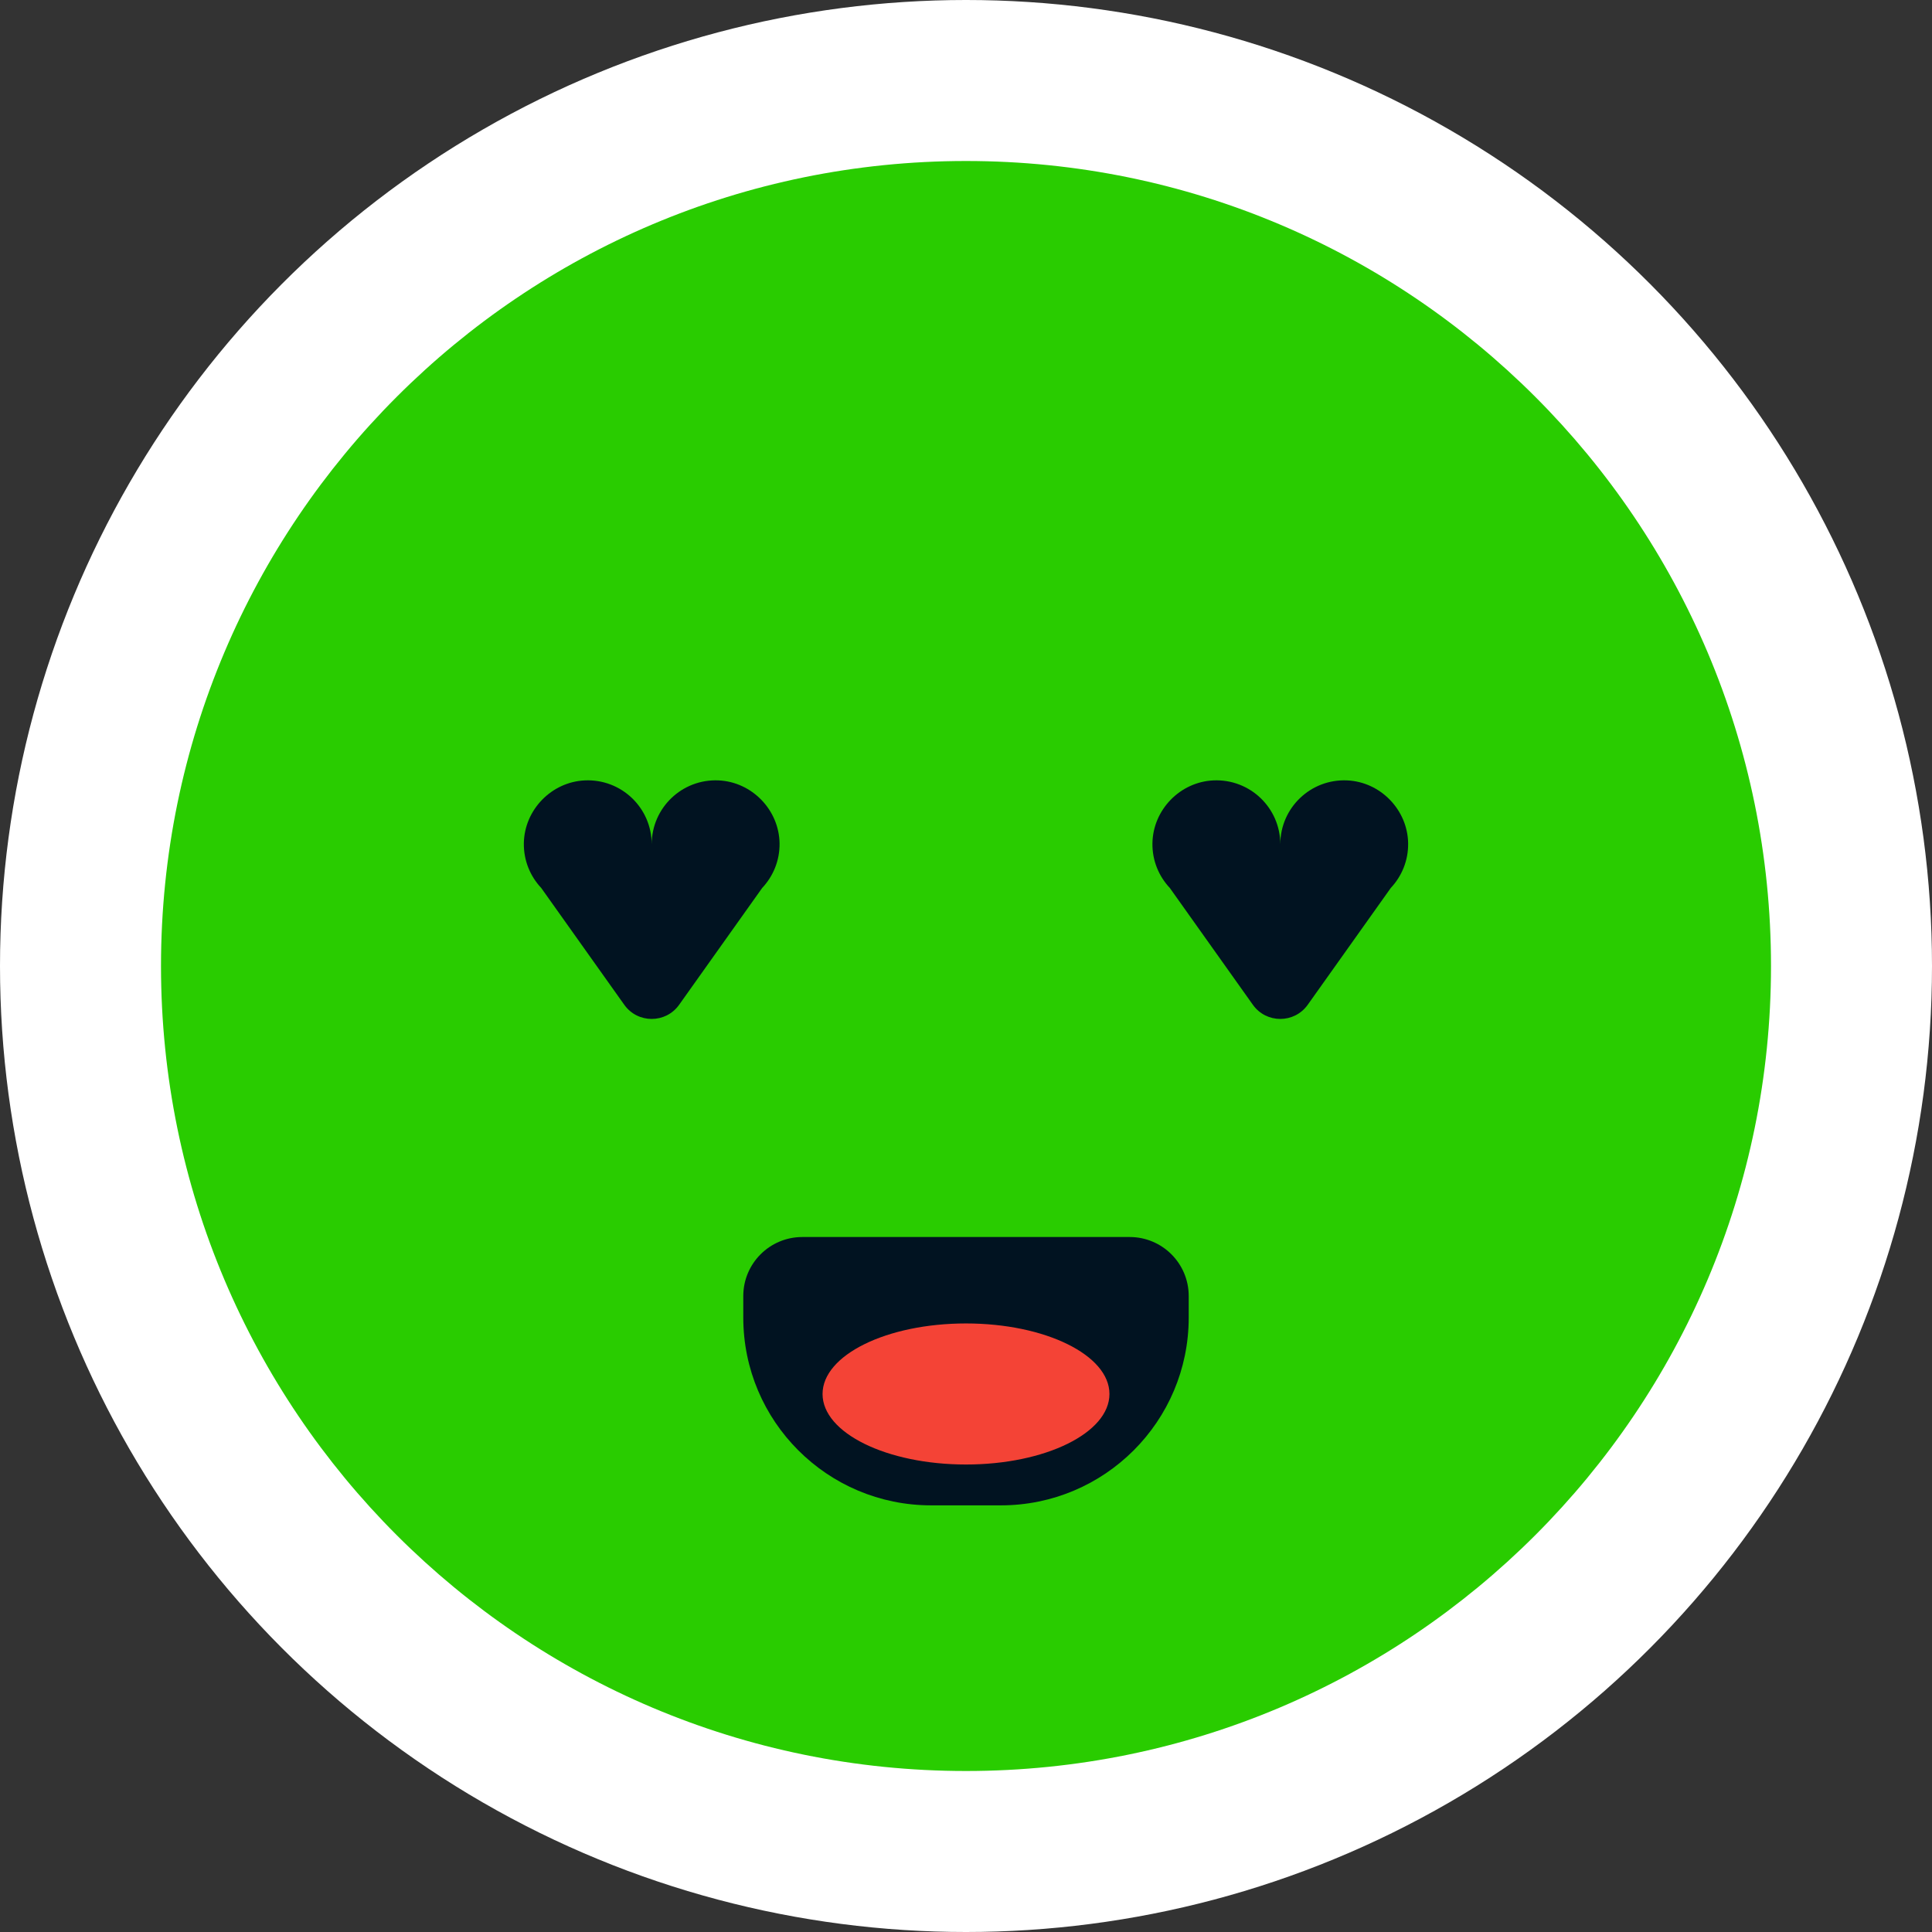
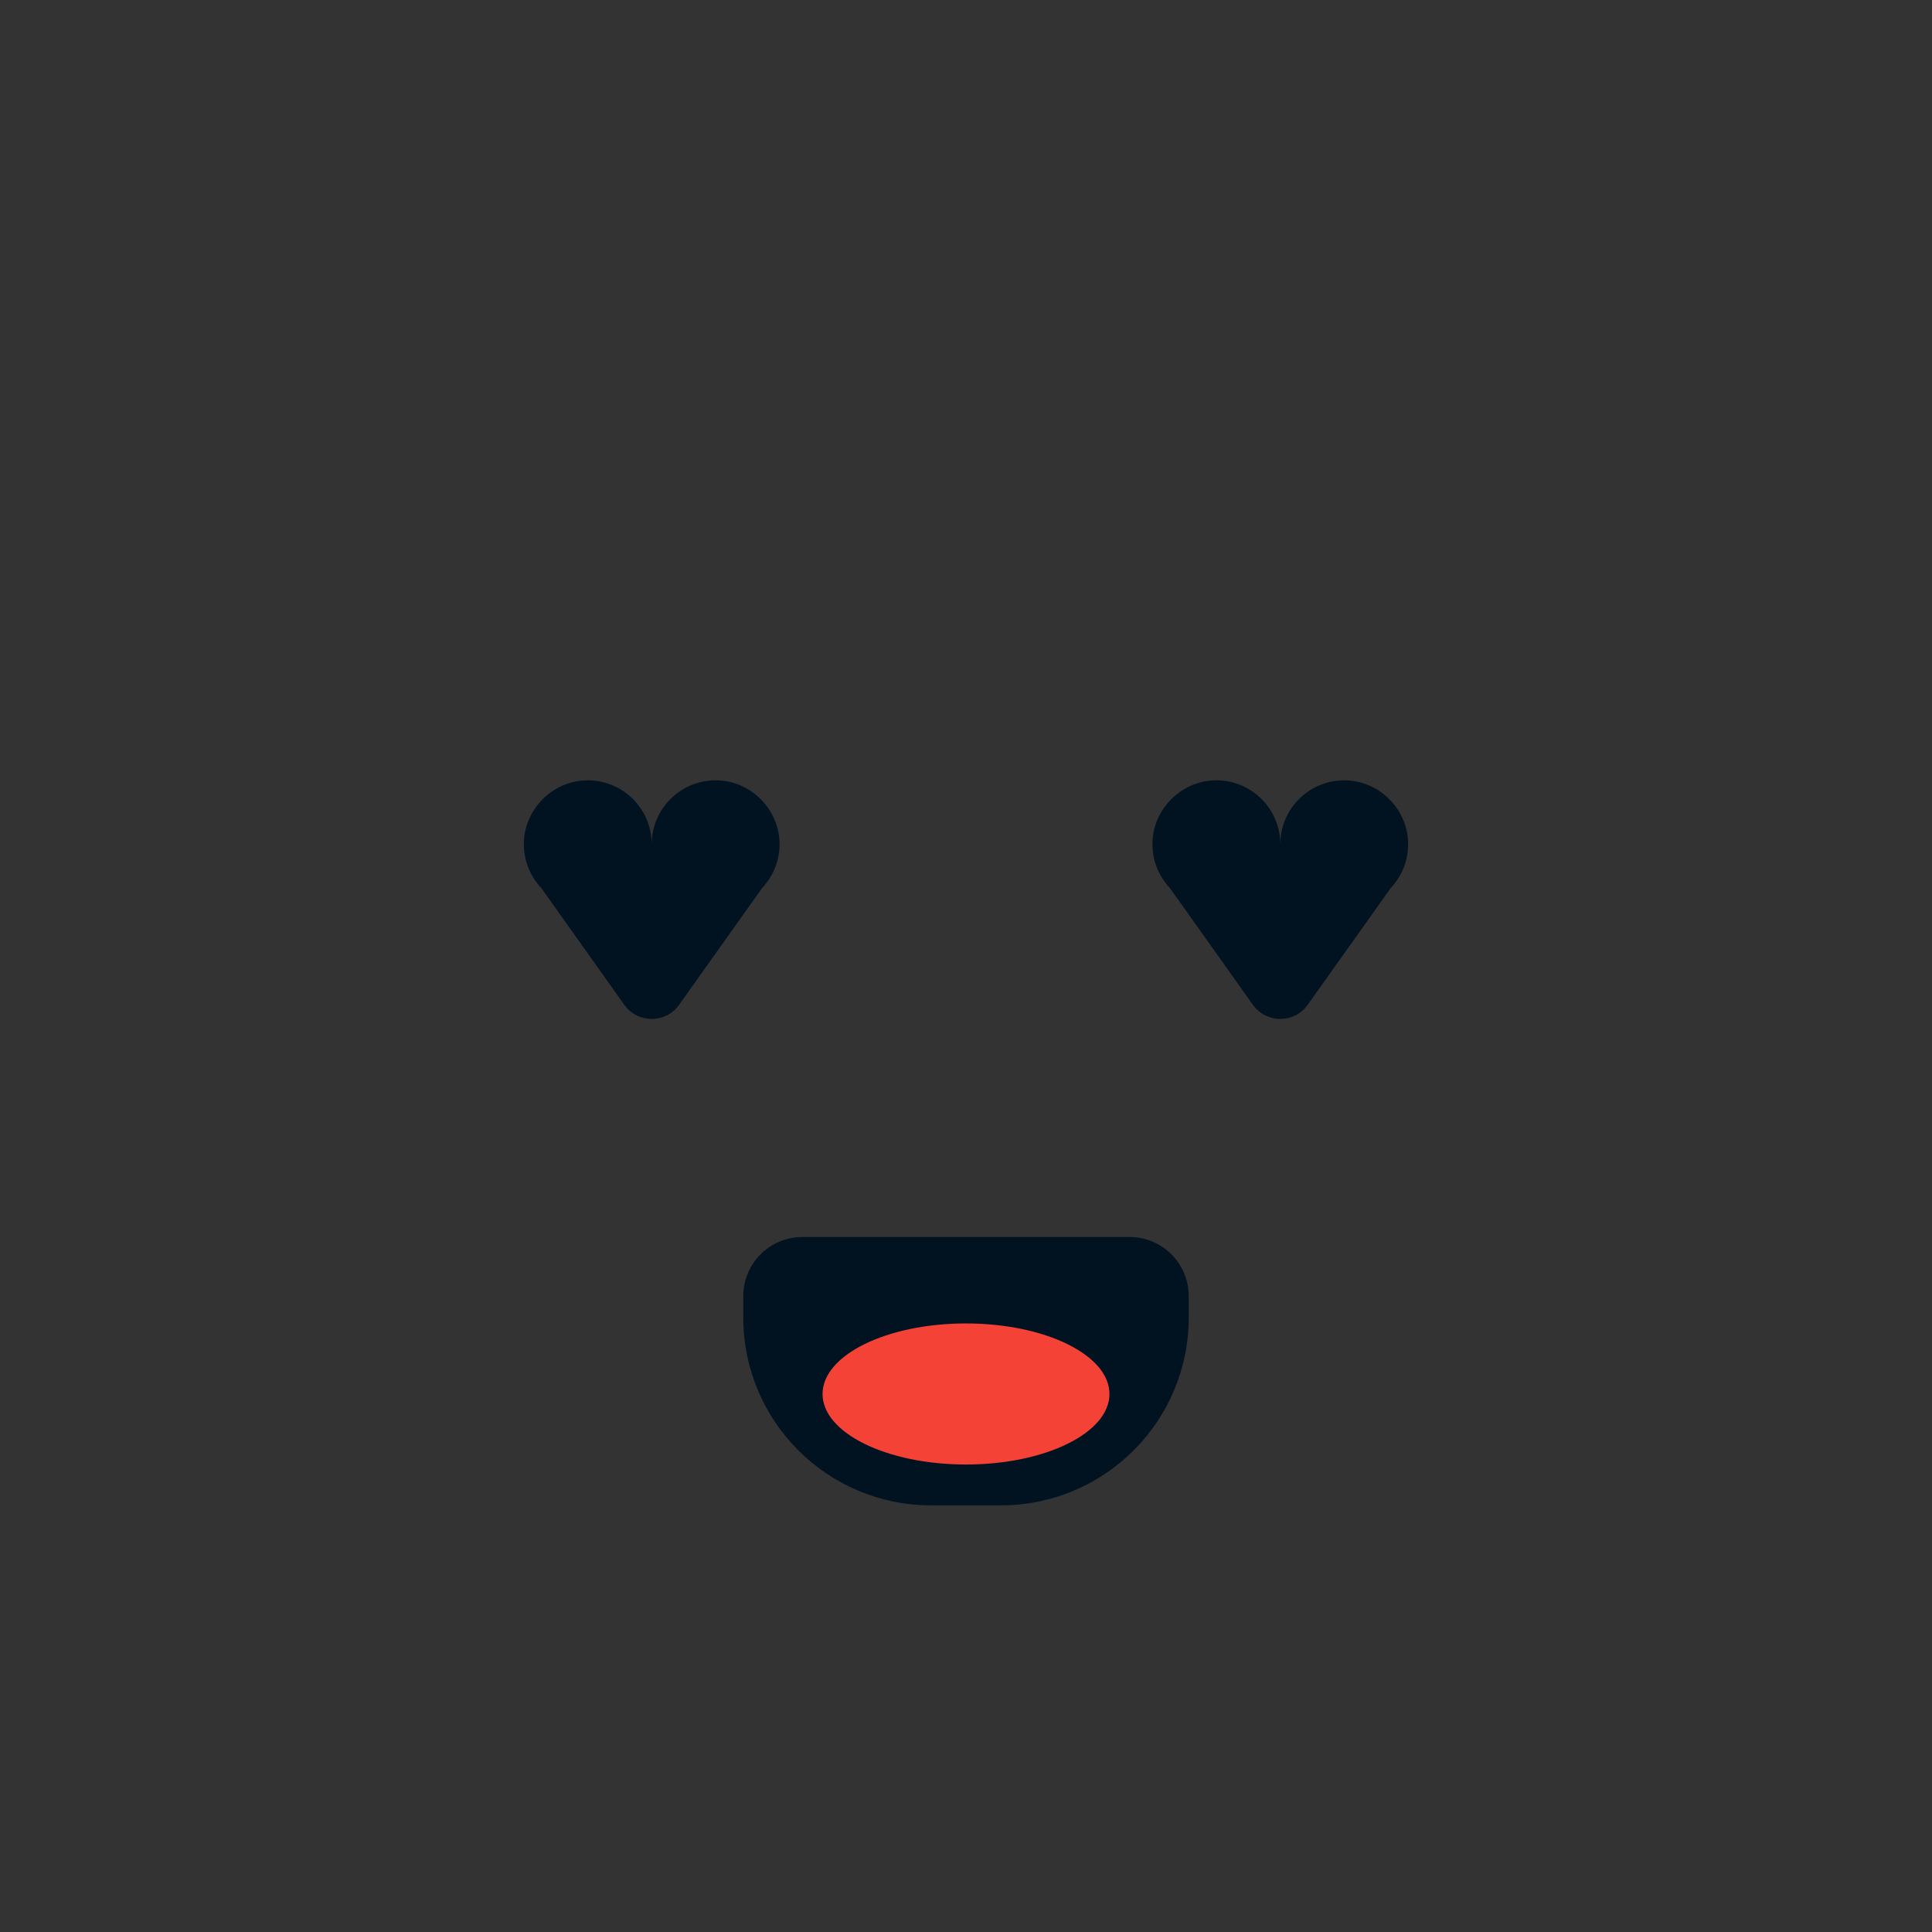
<svg xmlns="http://www.w3.org/2000/svg" width="72" height="72" viewBox="0 0 72 72" fill="none">
  <rect x="0" y="0" width="72" height="72" fill="#333333" stroke="none" />
-   <circle cx="36" cy="36" r="36" fill="white" />
-   <path d="M6 36C6 52.569 19.432 66 36 66C52.568 66 66 52.569 66 36C66 19.431 52.568 6 36 6C19.432 6 6 19.431 6 36Z" fill="#29CC00" />
  <path d="M34.7 56.1H37.3C41.166 56.1 44.3 52.966 44.3 49.1V48.3C44.3 47.085 43.315 46.1 42.1 46.1H29.9C28.685 46.1 27.7 47.085 27.7 48.3V49.1C27.7 52.966 30.834 56.1 34.7 56.1Z" fill="#011321" />
-   <path d="M30.654 51.95C30.654 53.402 33.047 54.578 36 54.578C38.952 54.578 41.346 53.402 41.346 51.95C41.346 50.498 38.952 49.321 36 49.321C33.047 49.321 30.654 50.498 30.654 51.95Z" fill="#F44336" />
+   <path d="M30.654 51.95C30.654 53.402 33.047 54.578 36 54.578C38.952 54.578 41.346 53.402 41.346 51.95C41.346 50.498 38.952 49.321 36 49.321C33.047 49.321 30.654 50.498 30.654 51.95" fill="#F44336" />
  <path d="M21.794 29.083C23.16 29.021 24.287 30.11 24.287 31.463C24.287 30.11 25.414 29.021 26.78 29.083C28.022 29.139 29.032 30.181 29.052 31.425C29.061 32.071 28.813 32.657 28.404 33.092L25.31 37.444C24.81 38.149 23.764 38.149 23.264 37.444L20.17 33.092C19.761 32.657 19.513 32.071 19.522 31.425C19.542 30.181 20.552 29.139 21.794 29.083Z" fill="#011321" />
  <path d="M45.22 29.083C46.586 29.021 47.713 30.11 47.713 31.463C47.713 30.11 48.839 29.021 50.206 29.083C51.448 29.139 52.458 30.181 52.477 31.425C52.487 32.071 52.238 32.657 51.83 33.092L48.736 37.444C48.235 38.149 47.19 38.149 46.69 37.444L43.596 33.092C43.187 32.657 42.938 32.071 42.948 31.425C42.967 30.181 43.977 29.139 45.22 29.083Z" fill="#011321" />
</svg>